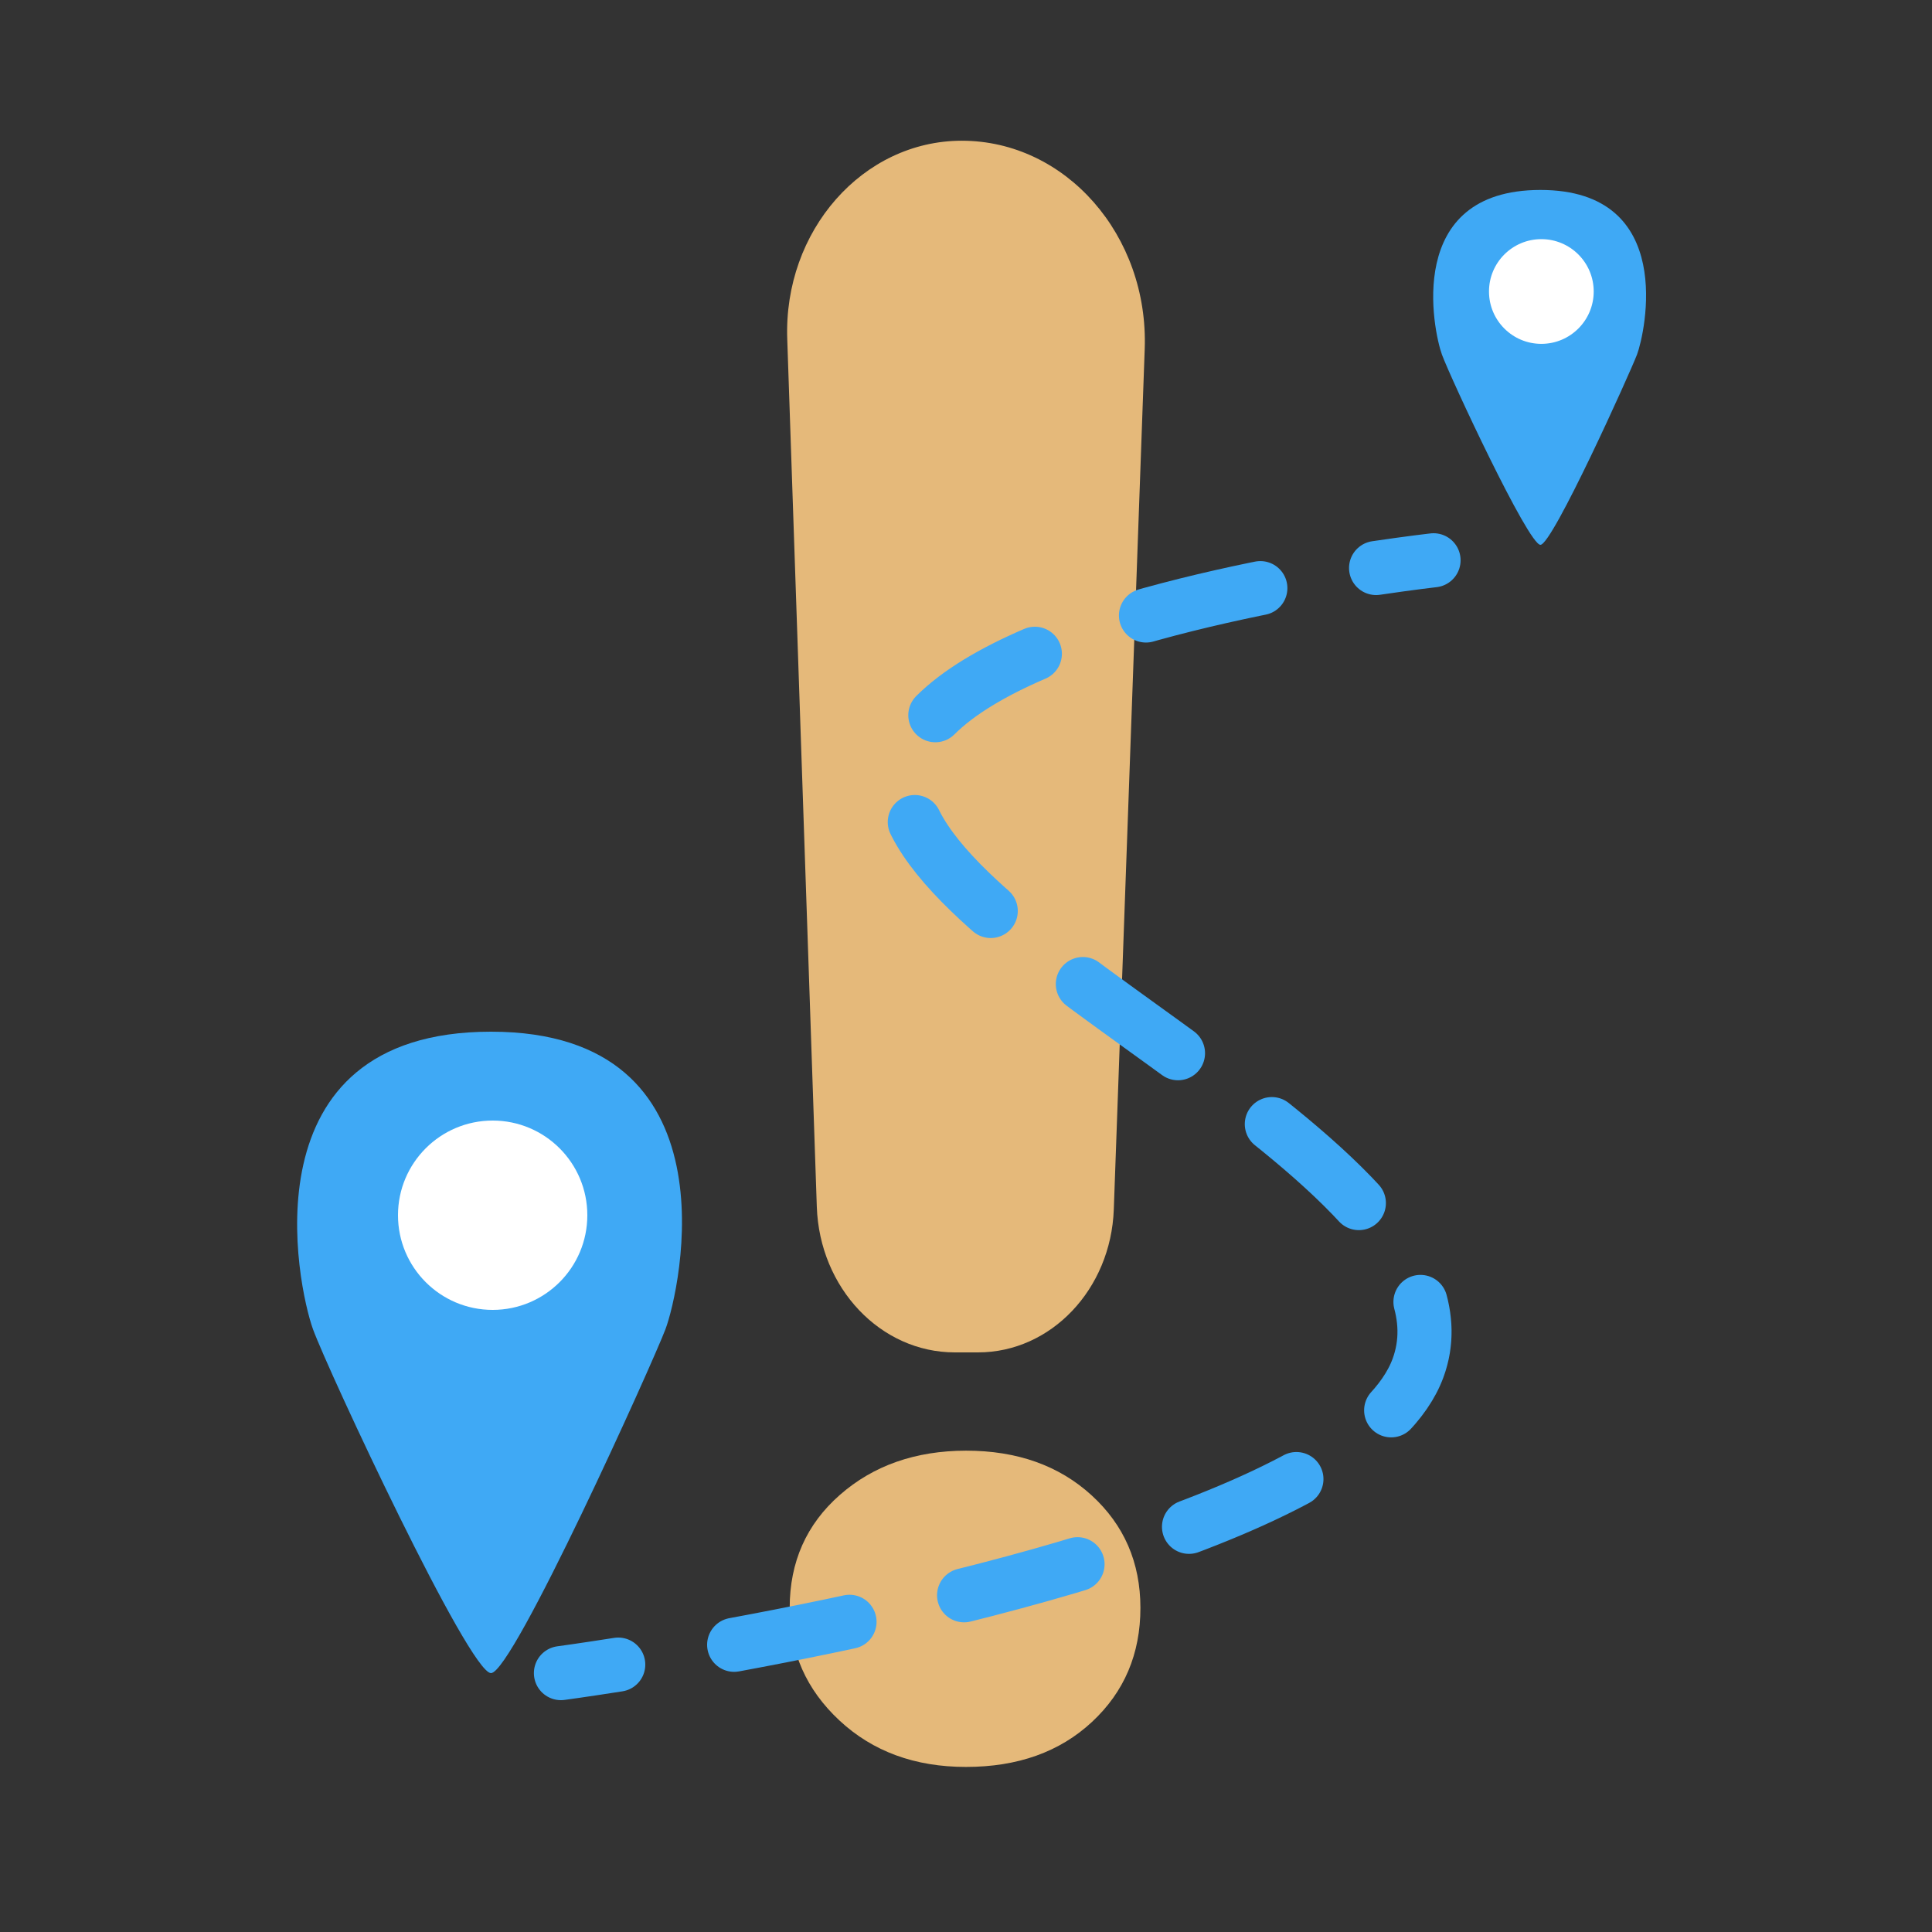
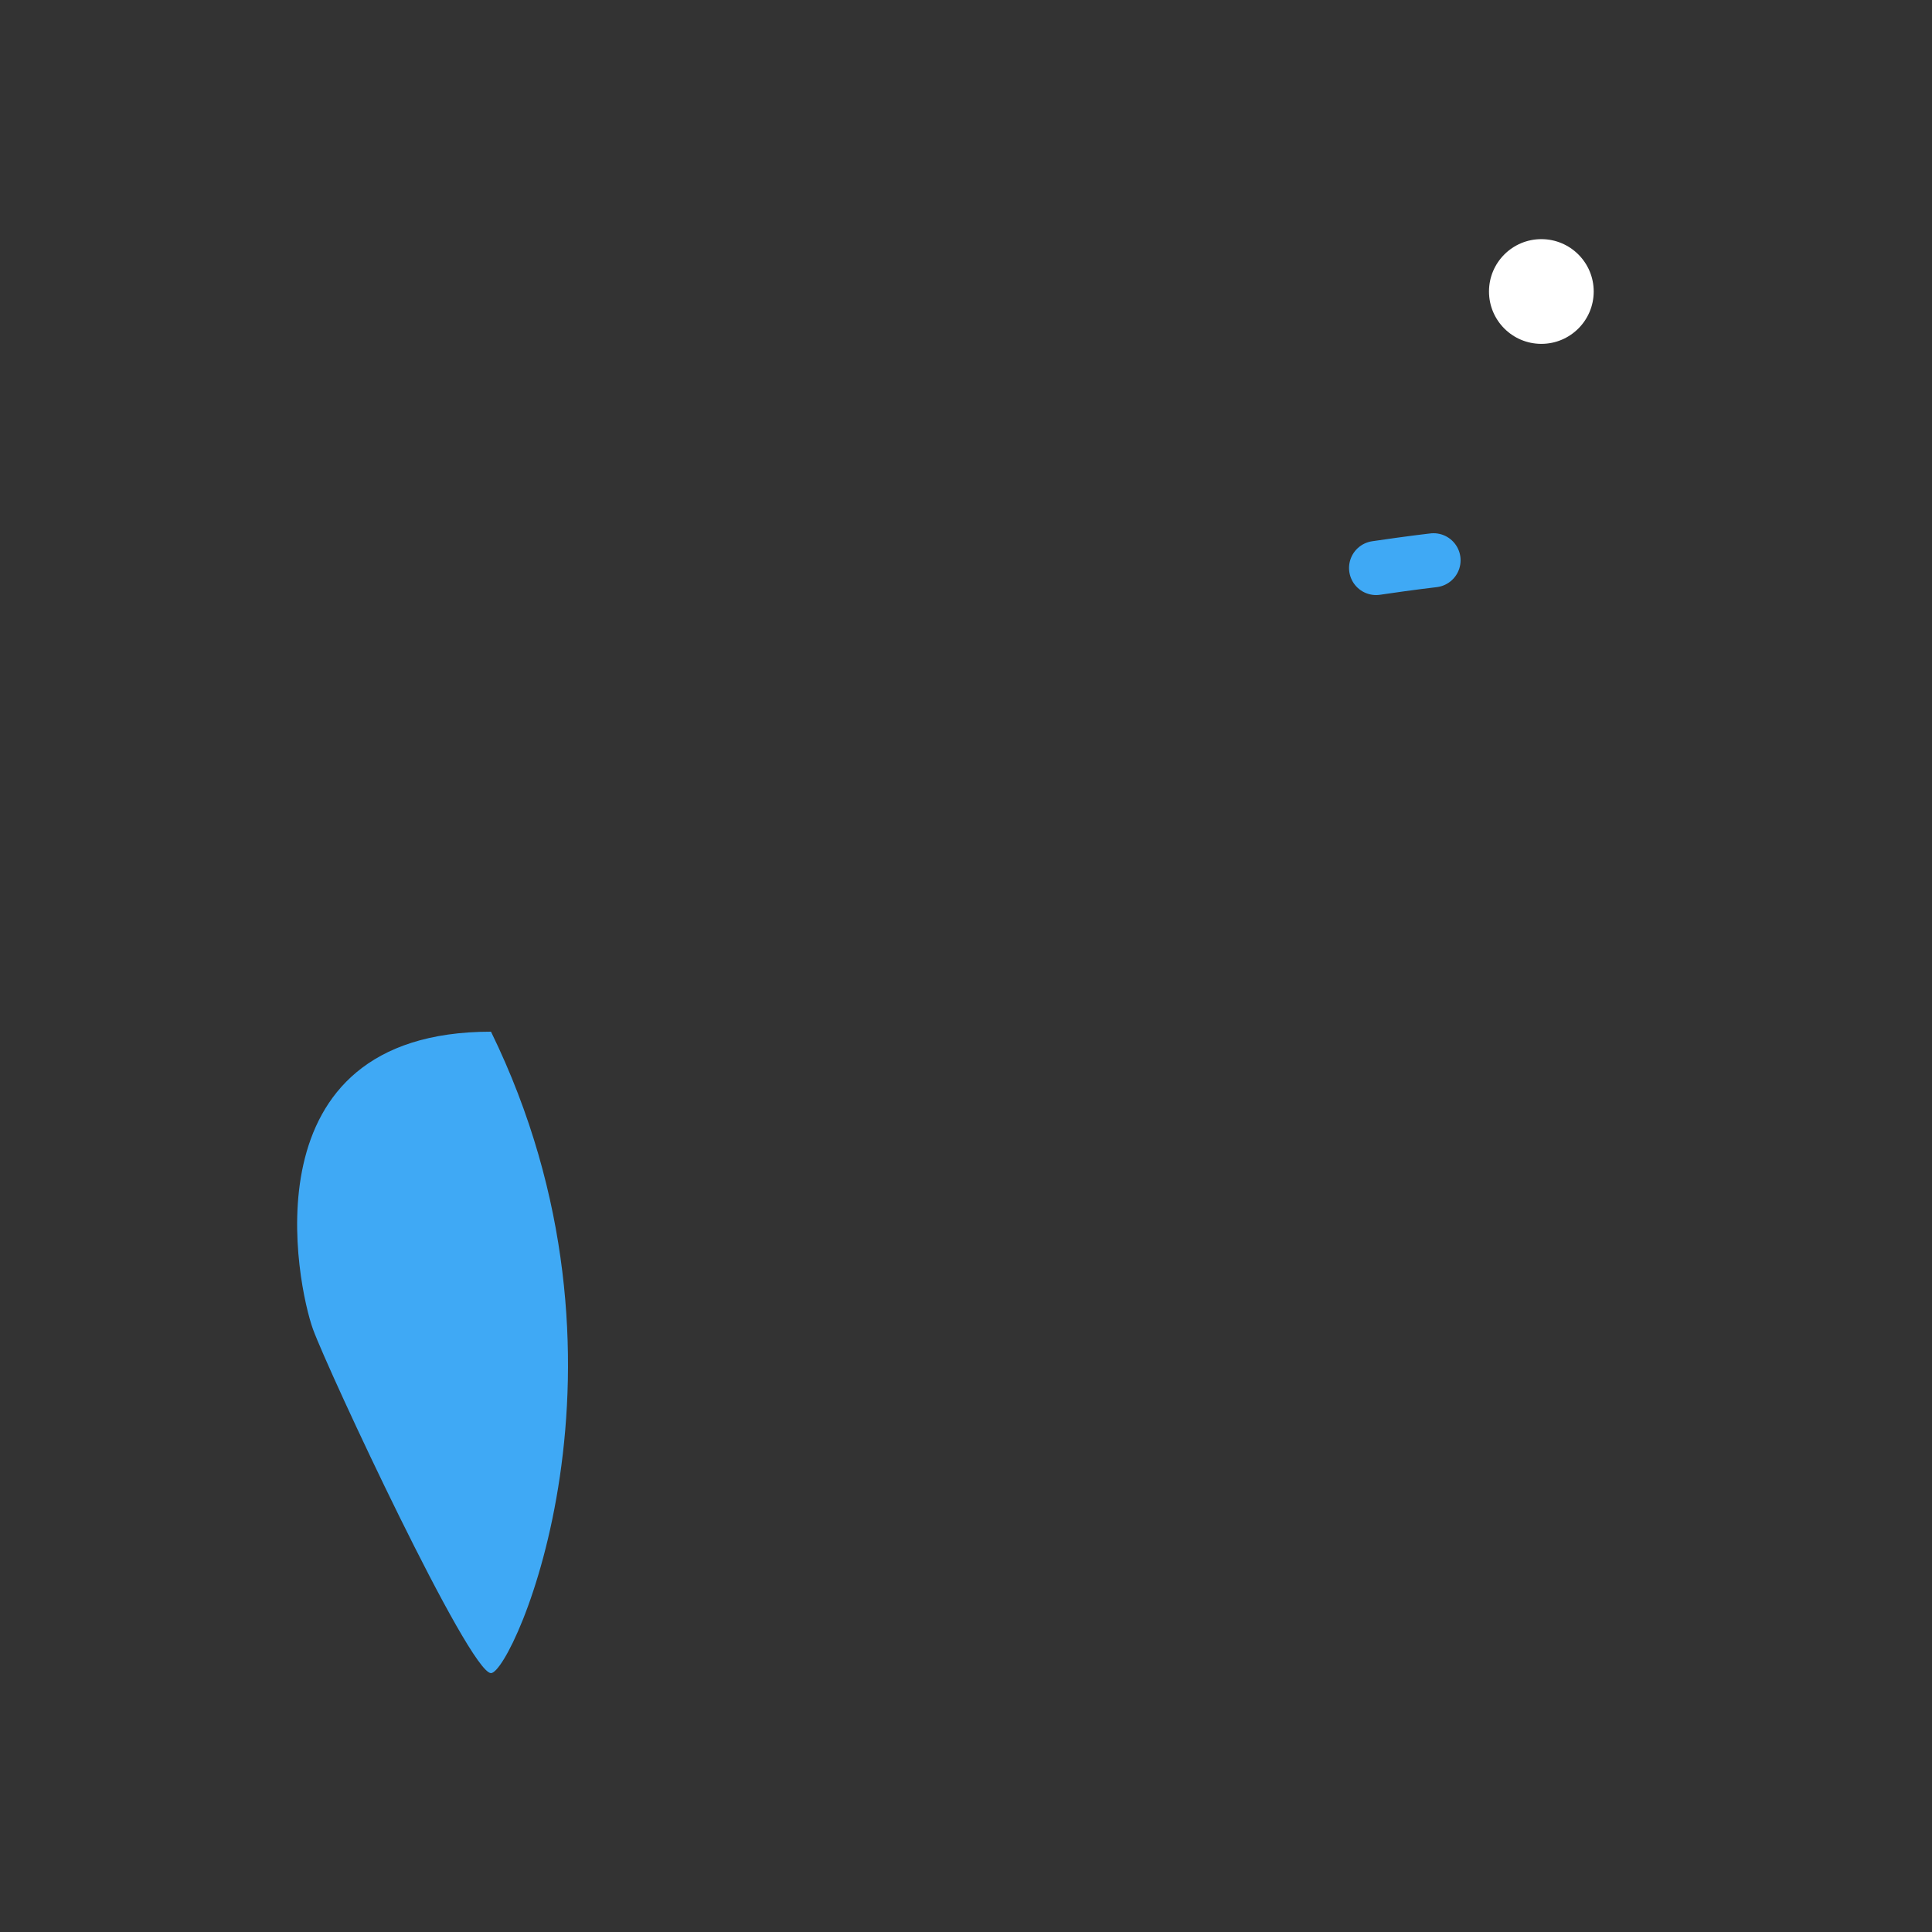
<svg xmlns="http://www.w3.org/2000/svg" viewBox="0 0 500 500">
  <rect x="0" y="0" width="500" height="500" fill="#333333" stroke="none" />
  <defs>
    <style>.cls-1{fill:#e5b97a;}.cls-2{fill:#3fa9f5;}.cls-3{fill:#fff;}.cls-4,.cls-5{fill:none;stroke:#3fa9f5;stroke-linecap:round;stroke-linejoin:round;stroke-width:14px;}.cls-5{stroke-dasharray:30.44 30.44;}</style>
  </defs>
  <g id="Calque_38" data-name="Calque 38">
    <g id="grand">
-       <path class="cls-1" d="M250,457.28q-19.83,0-32.73-12t-12.9-29.14q0-17.87,13-29.27T250,375.43q19.85,0,32.49,11.54t12.65,29.14q0,17.85-12.52,29.51T250,457.28ZM296.25,90.35l-8,222.65c-.75,20.67-16.26,37-35.14,37h-6c-19.22,0-35-16.65-35.72-37.68L203.74,87.78c-1-28.05,19.55-51.36,45.17-51.36h0C275.81,36.42,297.31,60.92,296.25,90.35Z" />
-     </g>
+       </g>
  </g>
  <g id="deplacements">
-     <path class="cls-2" d="M127.07,433c-5.65,0-42.17-78.28-46.07-89-4-11-18-77,46.07-77s48.93,67,45.15,77C168.94,352.67,132.72,433,127.07,433Z" />
-     <circle class="cls-3" cx="127.5" cy="314.5" r="24.5" />
-     <path class="cls-2" d="M398.66,141c-3.13,0-23.33-43.31-25.49-49.24-2.21-6.09-9.94-42.6,25.49-42.6s27.07,37.07,25,42.6C421.82,96.56,401.78,141,398.66,141Z" />
+     <path class="cls-2" d="M127.07,433c-5.65,0-42.17-78.28-46.07-89-4-11-18-77,46.07-77C168.94,352.67,132.72,433,127.07,433Z" />
    <circle class="cls-3" cx="398.9" cy="75.44" r="13.55" />
-     <path class="cls-4" d="M145.17,433s5.52-.74,14.83-2.2" />
-     <path class="cls-5" d="M190,425.67C250.9,414.42,353.74,390.3,367,354c19-52-131-108-133-151-1.4-30.12,66.37-46.5,107.1-53.61" />
    <path class="cls-4" d="M356.13,147c9.13-1.35,14.87-2,14.87-2" />
  </g>
</svg>